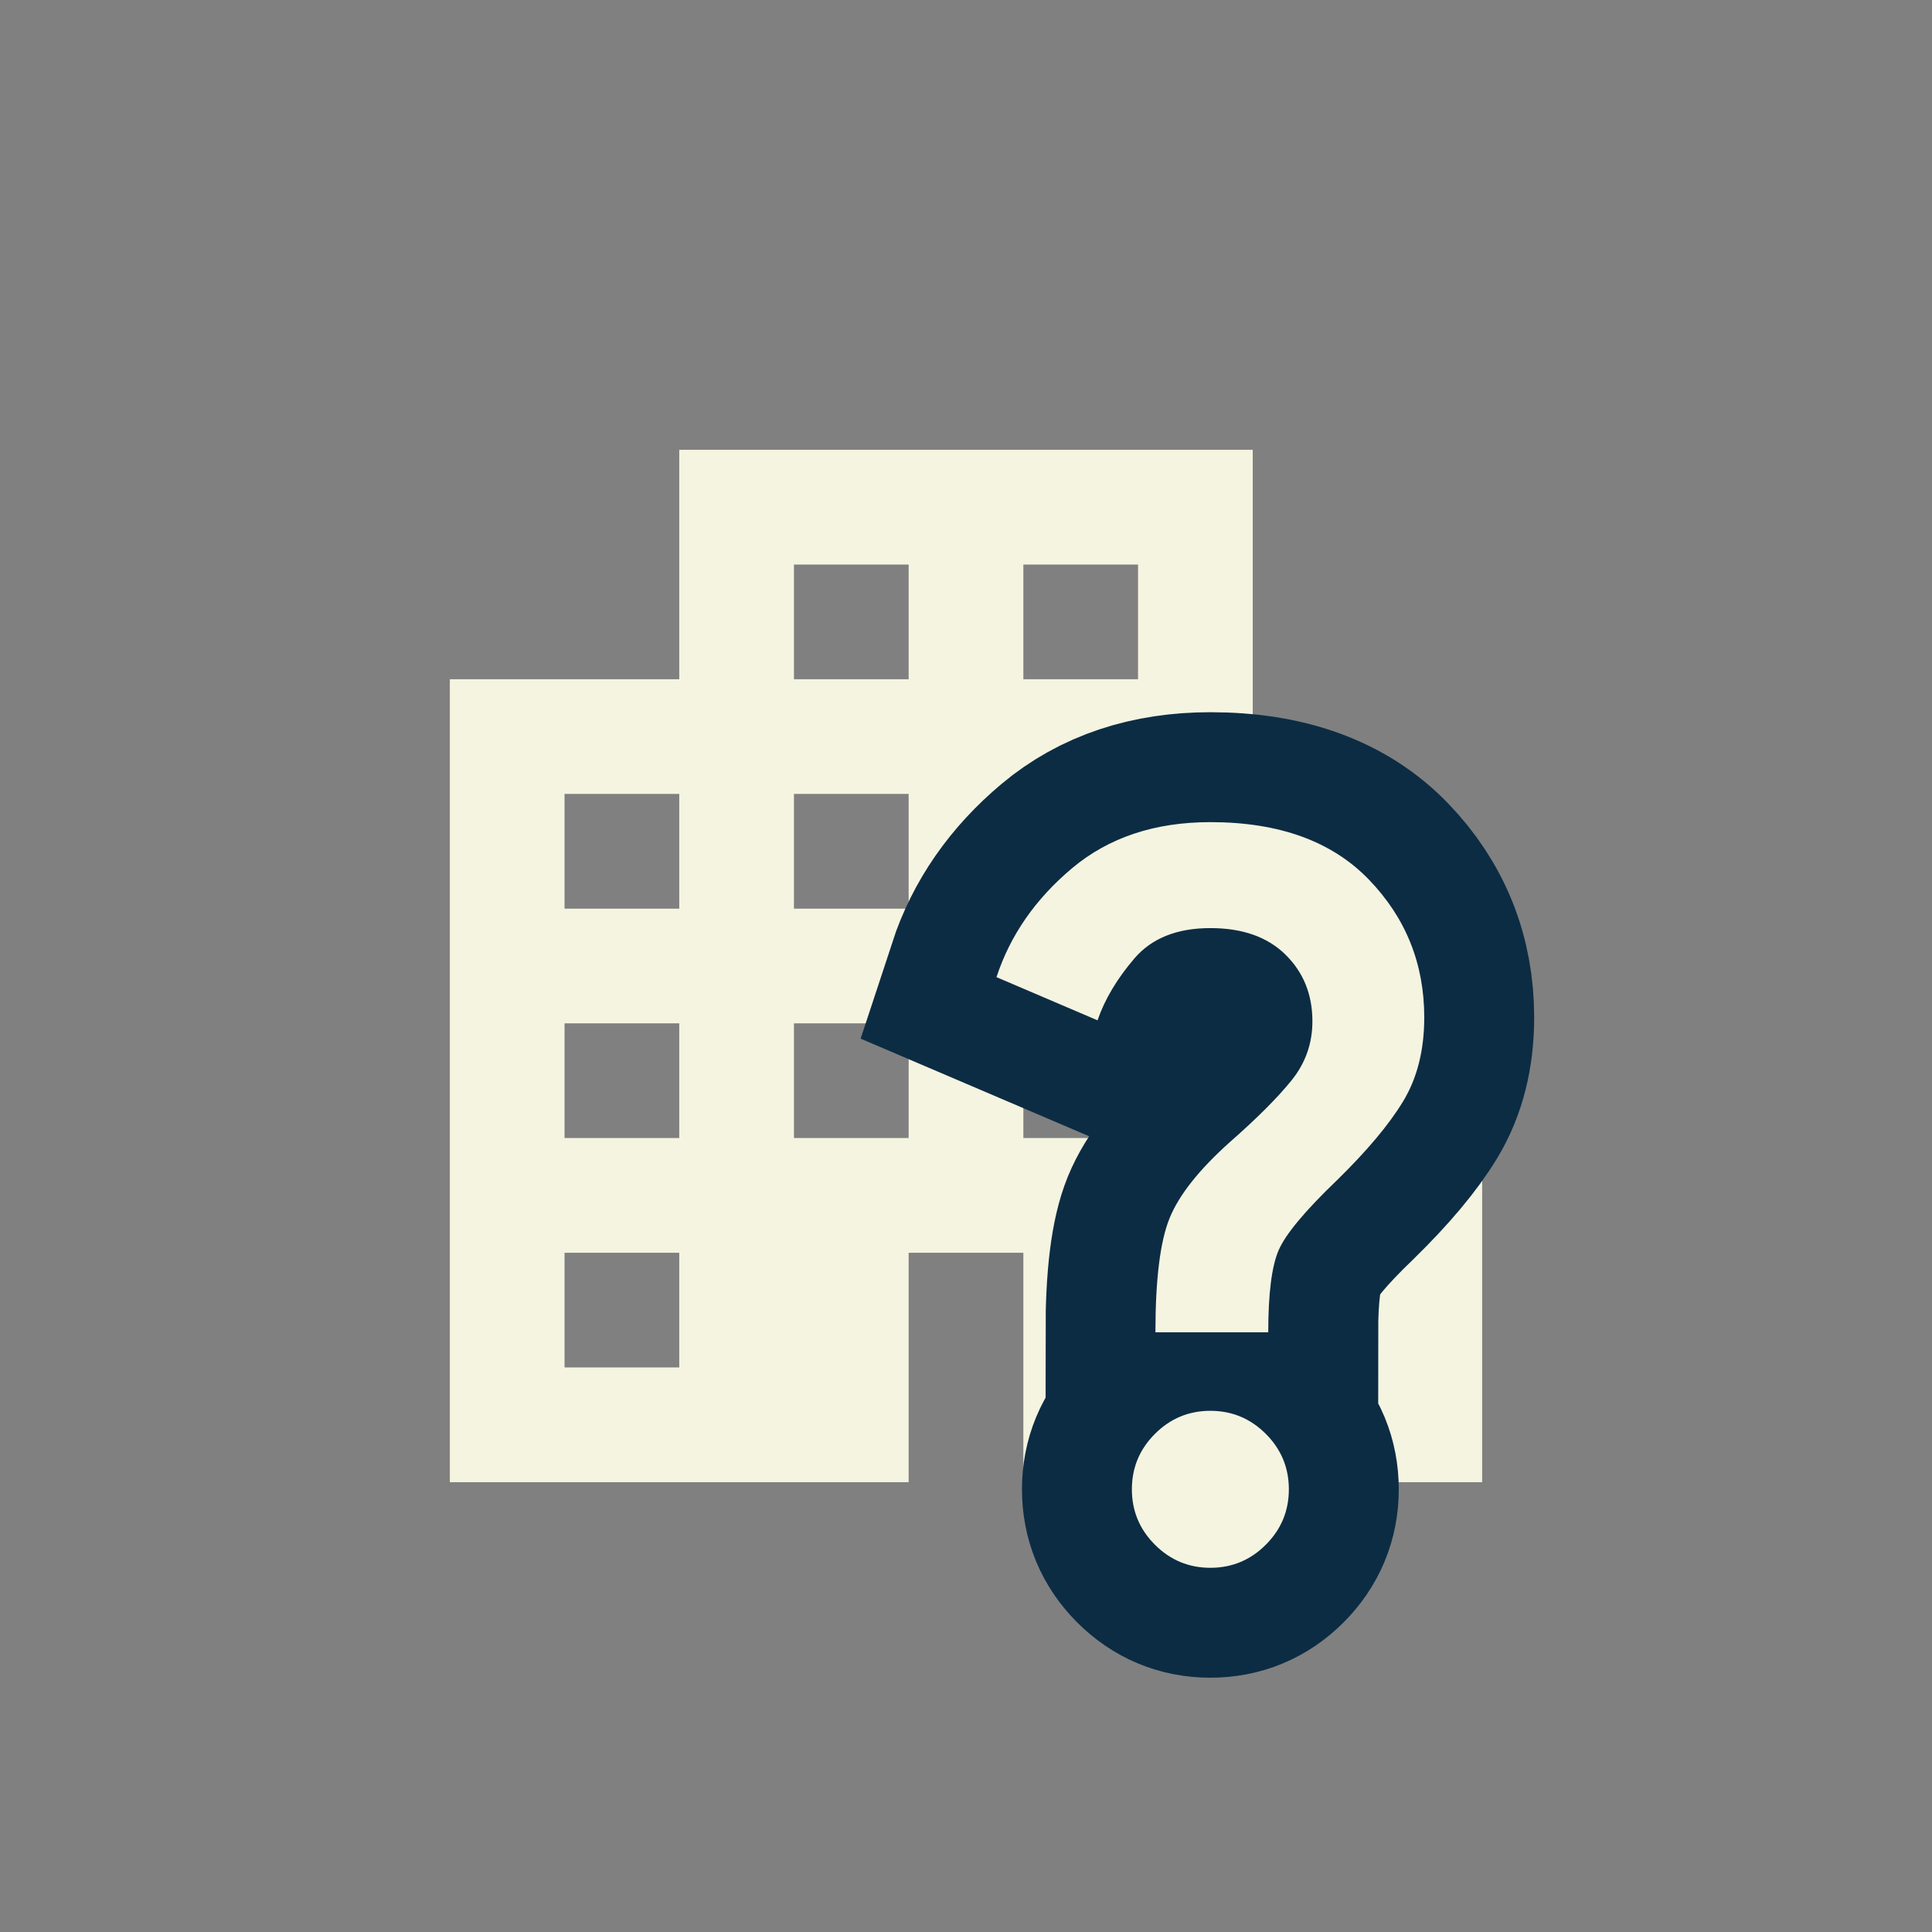
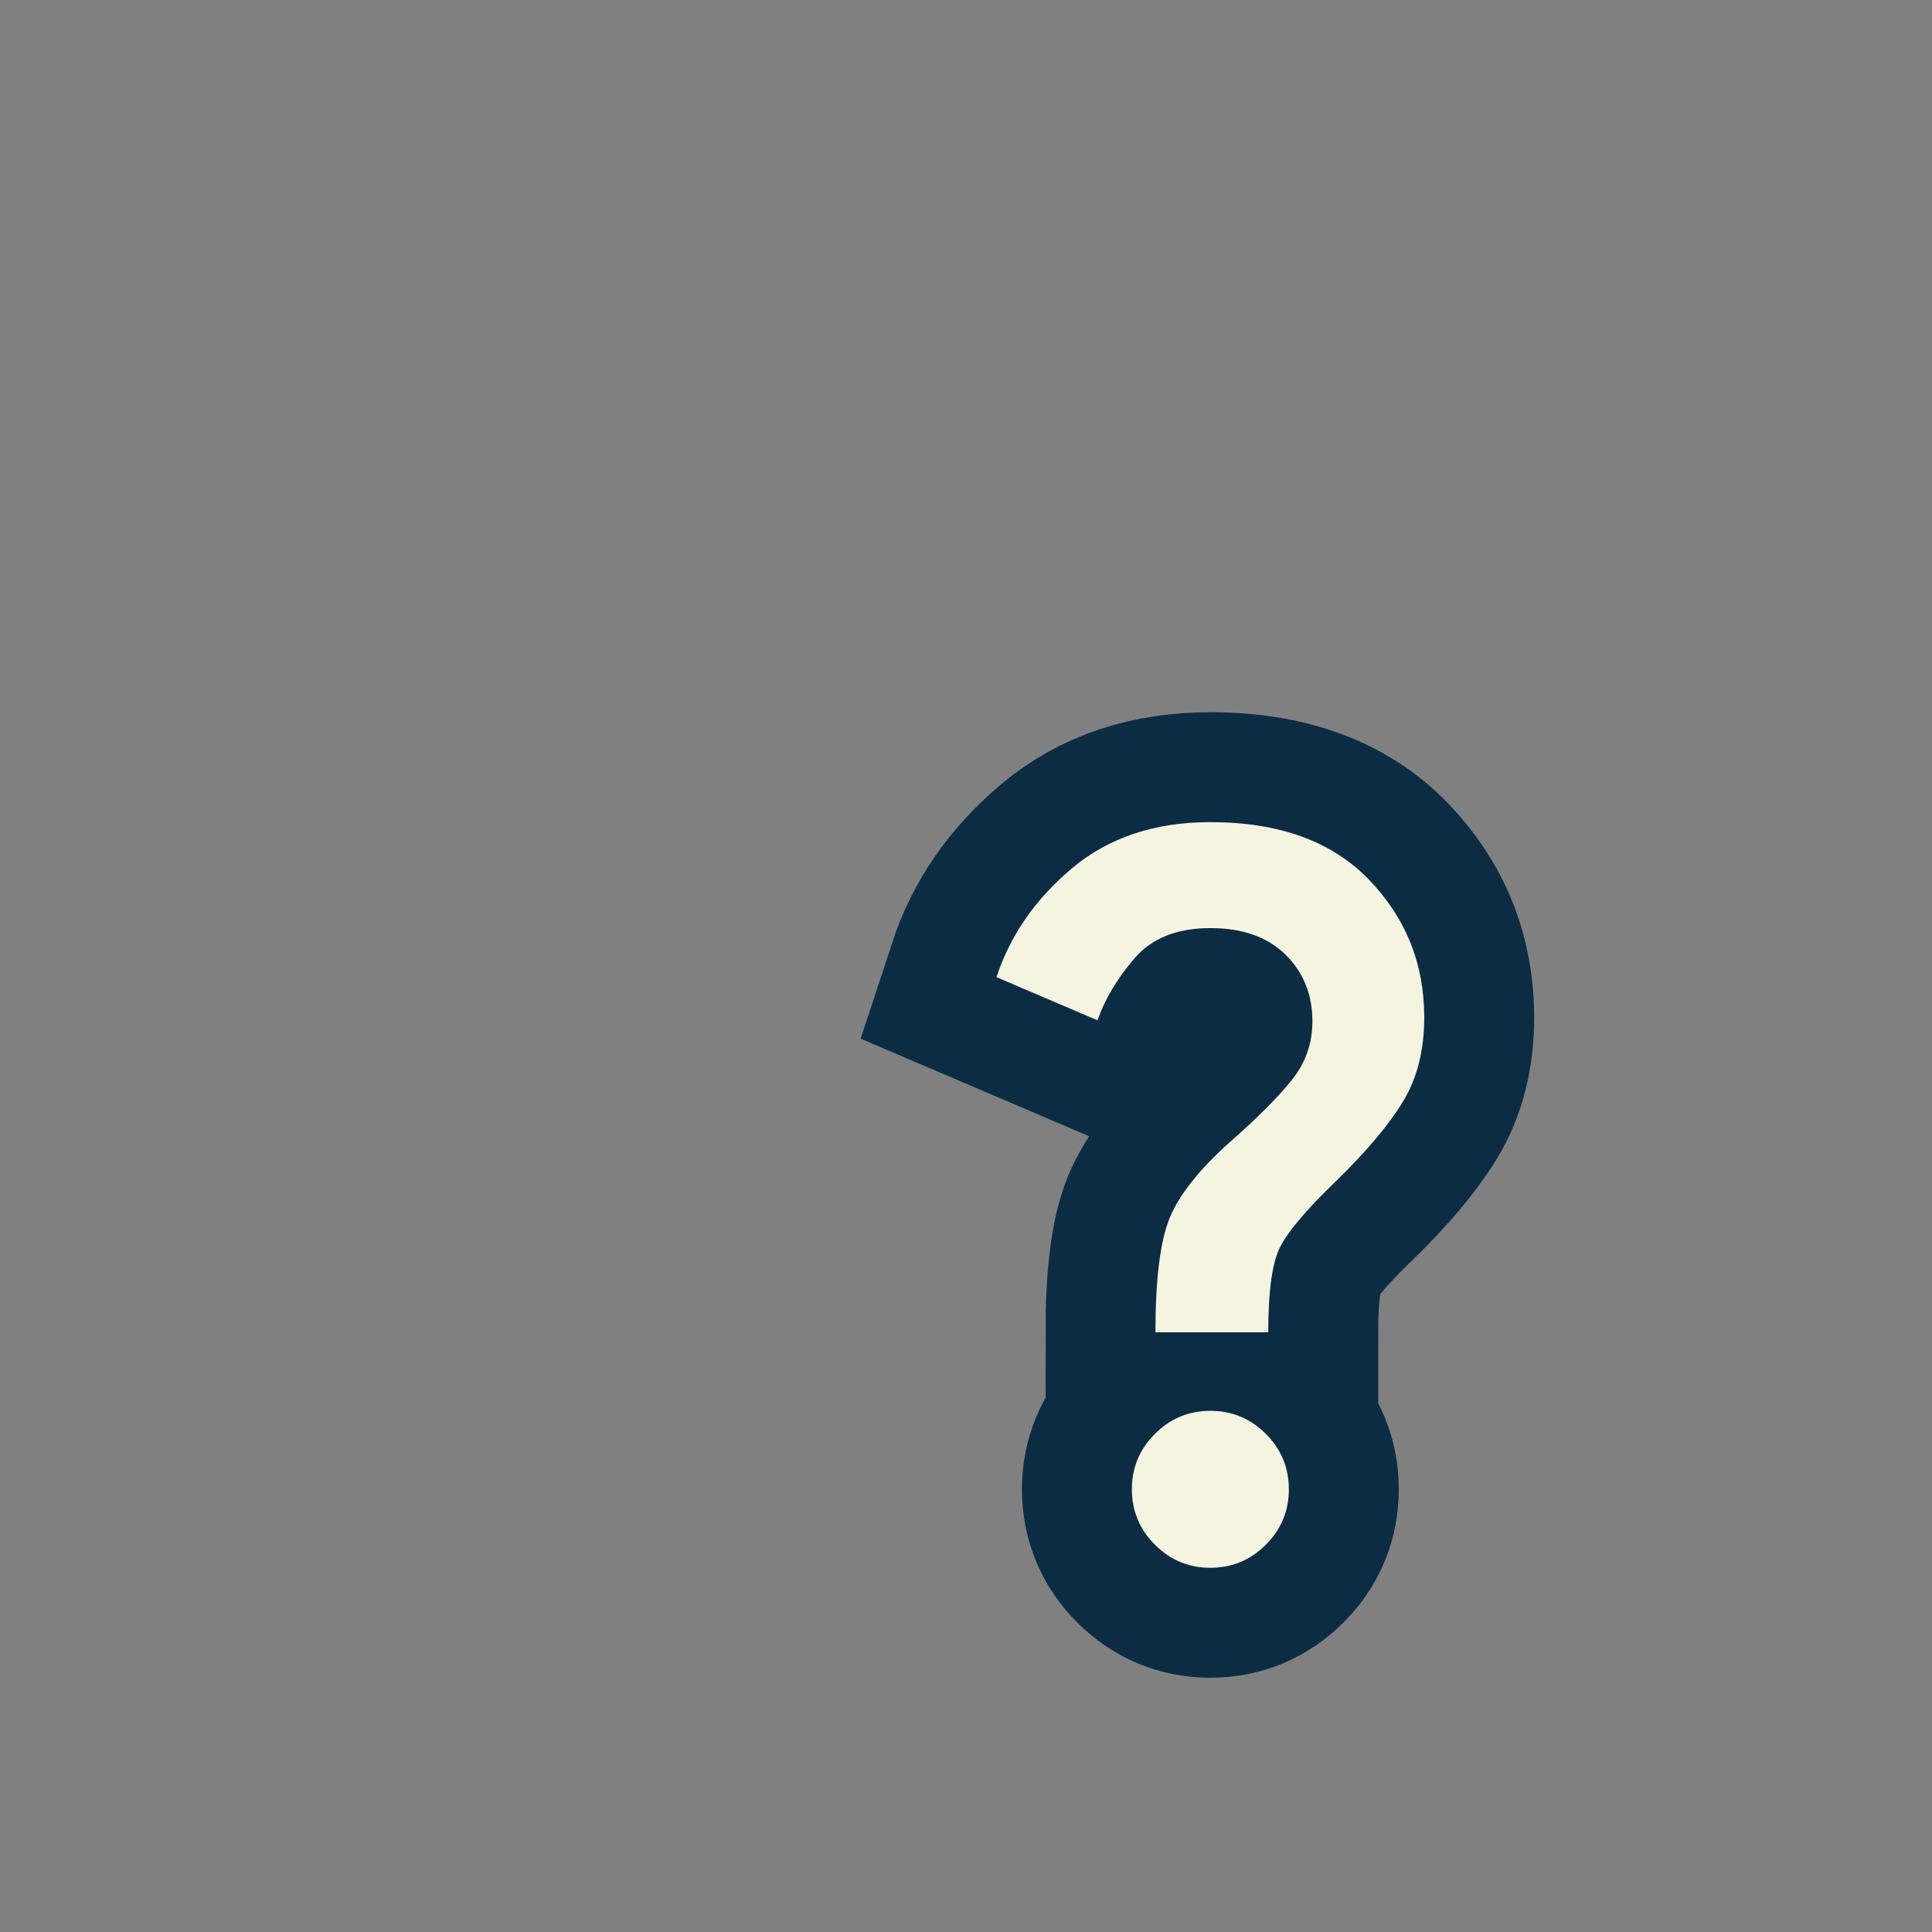
<svg xmlns="http://www.w3.org/2000/svg" height="150" viewBox="0 -960 6000 6000" width="150" fill="#5f6368" version="1.1" id="svg1" xml:space="preserve">
  <rect x="0" y="-960" width="6000" height="6000" fill="#808080" stroke="none" />
  <defs id="defs1" />
-   <path d="M 1397.033,3642.967 V 1149.463 h 712.43 V 437.033 H 3890.537 V 1861.893 h 712.43 V 3642.967 H 3178.107 v -712.43 h -356.215 v 712.43 z m 356.215,-356.215 h 356.215 v -356.215 h -356.215 z m 0,-712.43 h 356.215 v -356.215 h -356.215 z m 0,-712.43 h 356.215 v -356.215 h -356.215 z m 712.43,712.43 h 356.215 v -356.215 h -356.215 z m 0,-712.43 h 356.215 v -356.215 h -356.215 z m 0,-712.43 h 356.215 V 793.248 h -356.215 z m 712.43,1424.859 h 356.215 v -356.215 h -356.215 z m 0,-712.43 h 356.215 v -356.215 h -356.215 z m 0,-712.43 h 356.215 V 793.248 h -356.215 z m 712.43,2137.289 h 356.215 v -356.215 h -356.215 z m 0,-712.43 h 356.215 v -356.215 h -356.215 z" id="path1" style="stroke-width:4.453;fill:#f5f4e0;fill-opacity:1" />
  <g style="fill:#5f6368" id="g1" transform="matrix(3.047,0,0,3.047,2296.351,4152.681)">
    <path d="m 424,-320 q 0,-81 14.5,-116.5 14.5,-35.5 61.5,-77.5 41,-36 62.5,-62.5 21.5,-26.5 21.5,-60.5 0,-41 -27.5,-68 -27.5,-27 -76.5,-27 -51,0 -77.5,31 -26.5,31 -37.5,63 l -103,-44 q 21,-64 77,-111 56,-47 141,-47 105,0 161.5,58.5 56.5,58.5 56.5,140.5 0,50 -21.5,85.5 Q 655,-520 609,-475 560,-428 549.5,-403.5 539,-379 539,-320 Z m 56,240 q -33,0 -56.5,-23.5 Q 400,-127 400,-160 q 0,-33 23.5,-56.5 23.5,-23.5 56.5,-23.5 33,0 56.5,23.5 23.5,23.5 23.5,56.5 0,33 -23.5,56.5 Q 513,-80 480,-80 Z" id="path1-6" style="fill:#ffffff;fill-opacity:1;stroke:#0c2c44;stroke-width:224.053;stroke-dasharray:none;stroke-opacity:1" />
    <path d="m 424,-320 q 0,-81 14.5,-116.5 14.5,-35.5 61.5,-77.5 41,-36 62.5,-62.5 21.5,-26.5 21.5,-60.5 0,-41 -27.5,-68 -27.5,-27 -76.5,-27 -51,0 -77.5,31 -26.5,31 -37.5,63 l -103,-44 q 21,-64 77,-111 56,-47 141,-47 105,0 161.5,58.5 56.5,58.5 56.5,140.5 0,50 -21.5,85.5 Q 655,-520 609,-475 560,-428 549.5,-403.5 539,-379 539,-320 Z m 56,240 q -33,0 -56.5,-23.5 Q 400,-127 400,-160 q 0,-33 23.5,-56.5 23.5,-23.5 56.5,-23.5 33,0 56.5,23.5 23.5,23.5 23.5,56.5 0,33 -23.5,56.5 Q 513,-80 480,-80 Z" id="path2" style="fill:#f5f4e0;fill-opacity:1" />
  </g>
</svg>